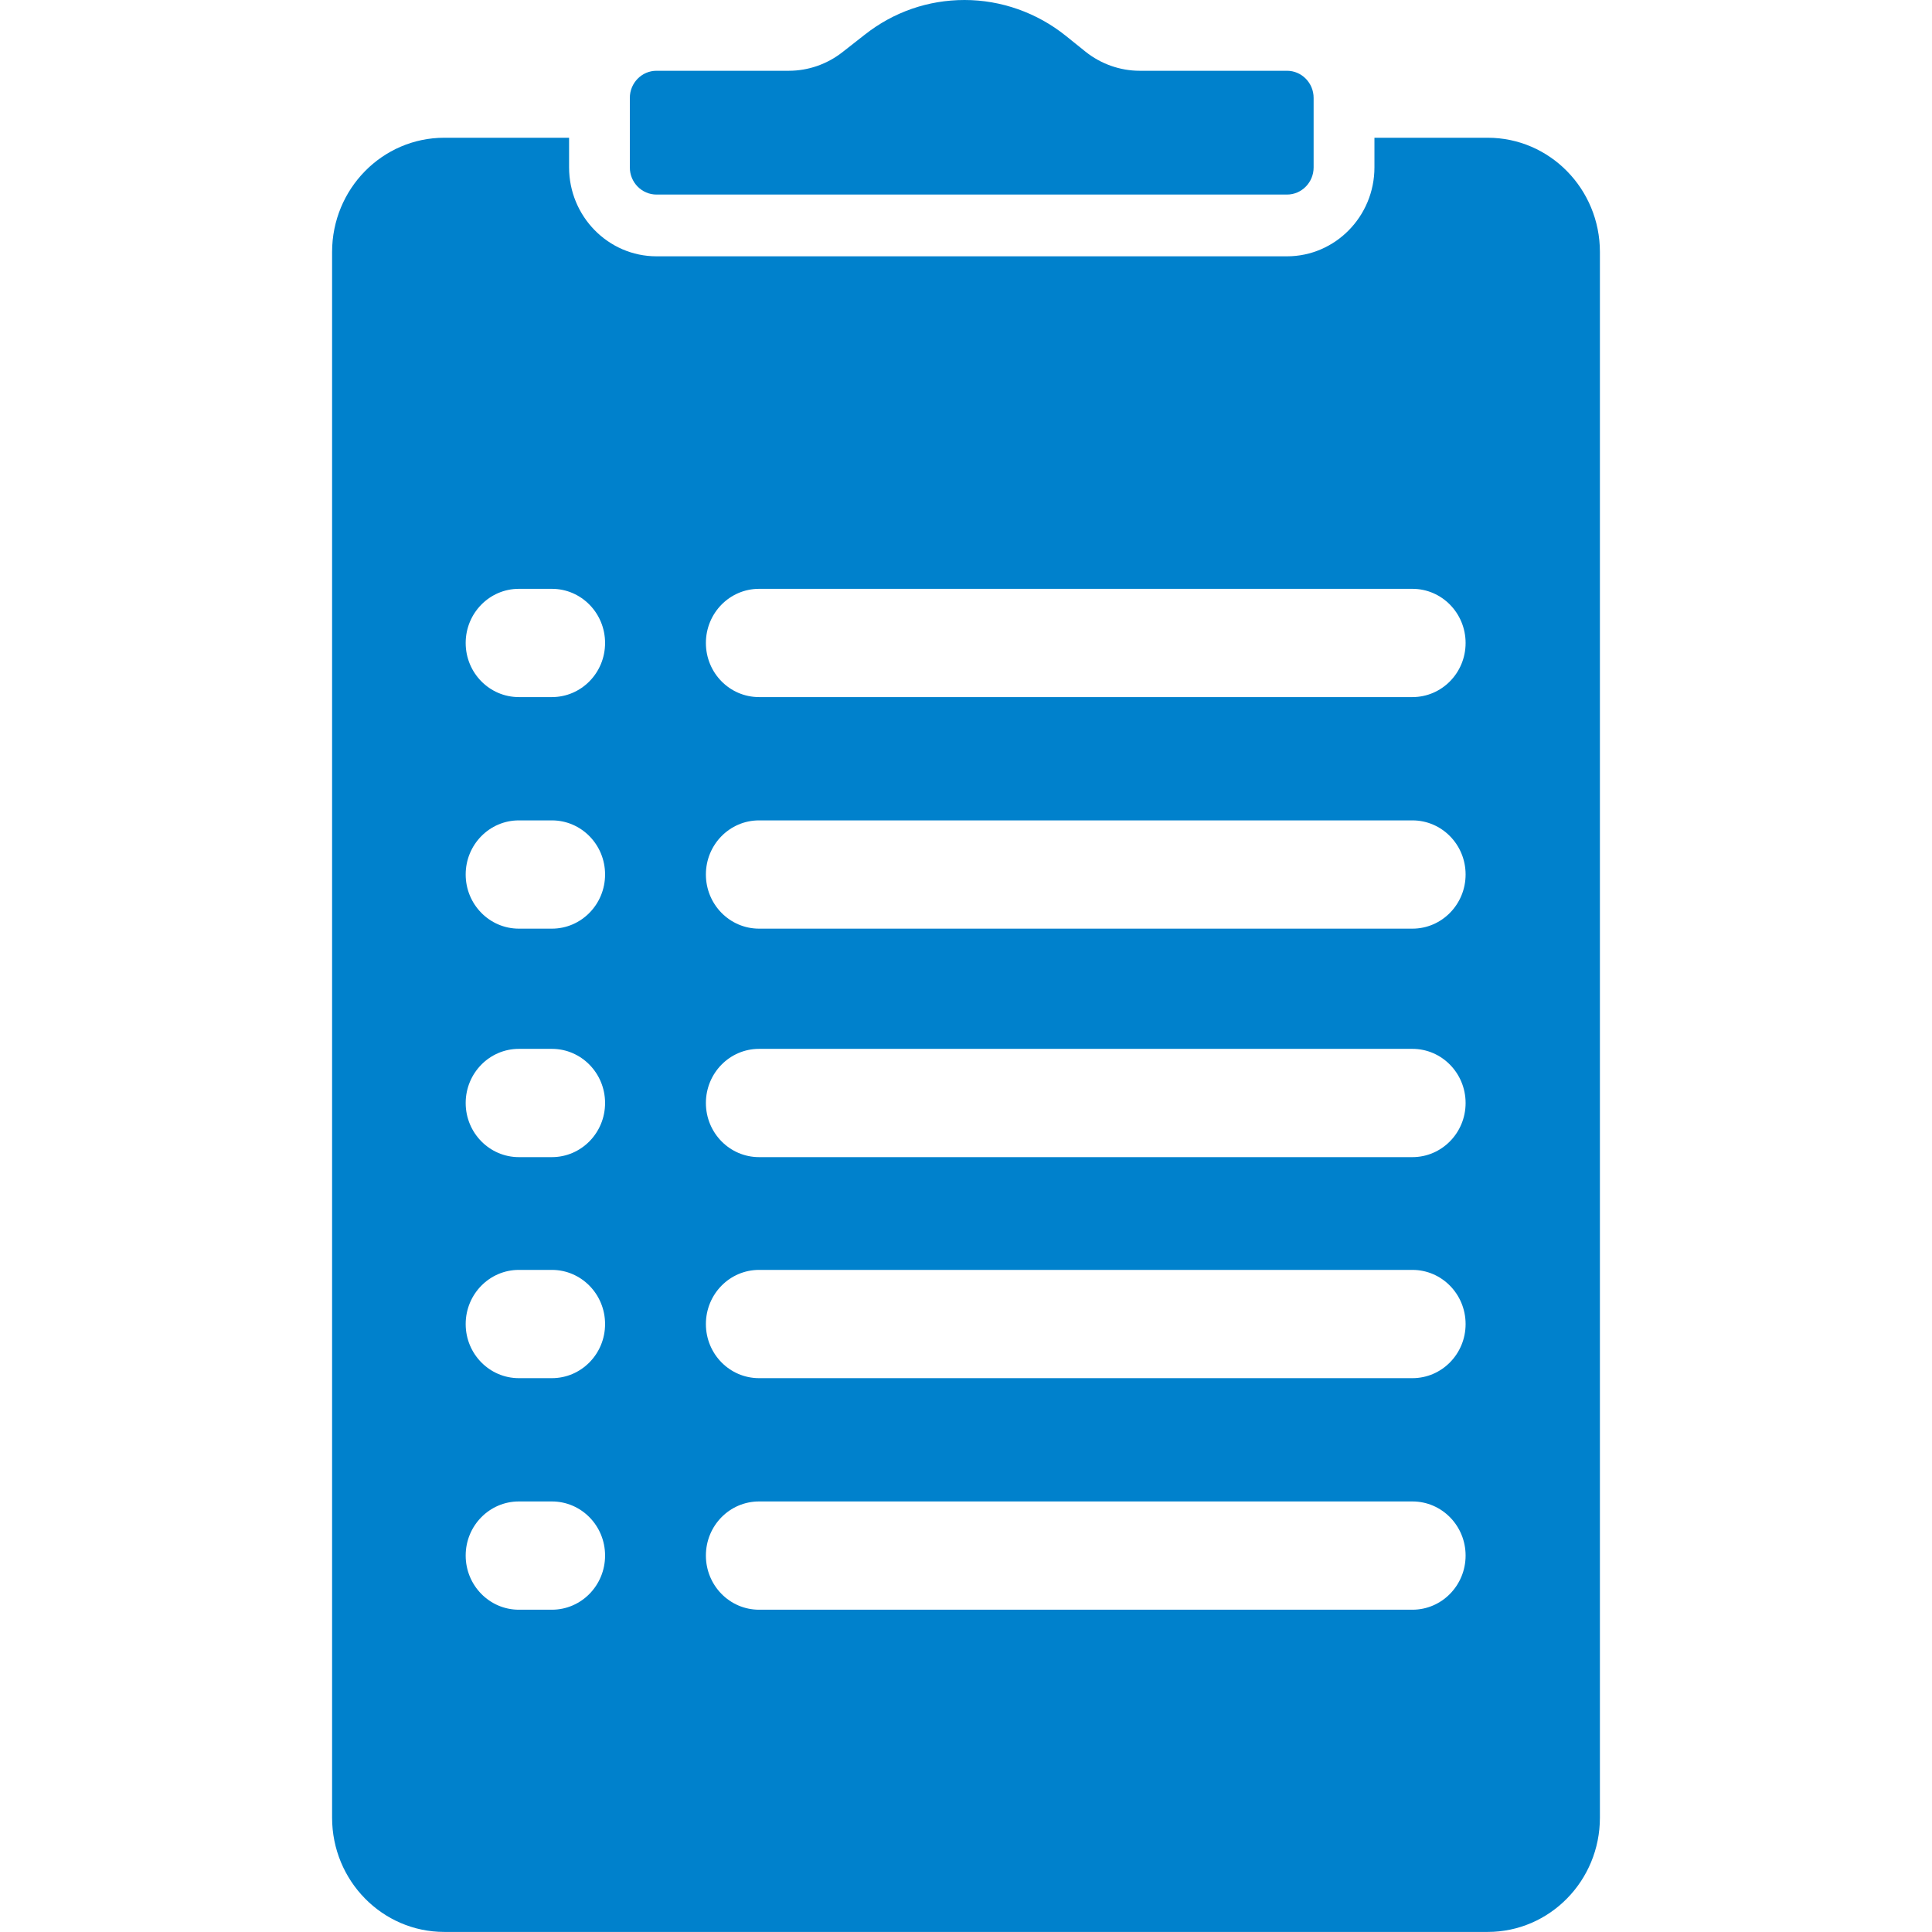
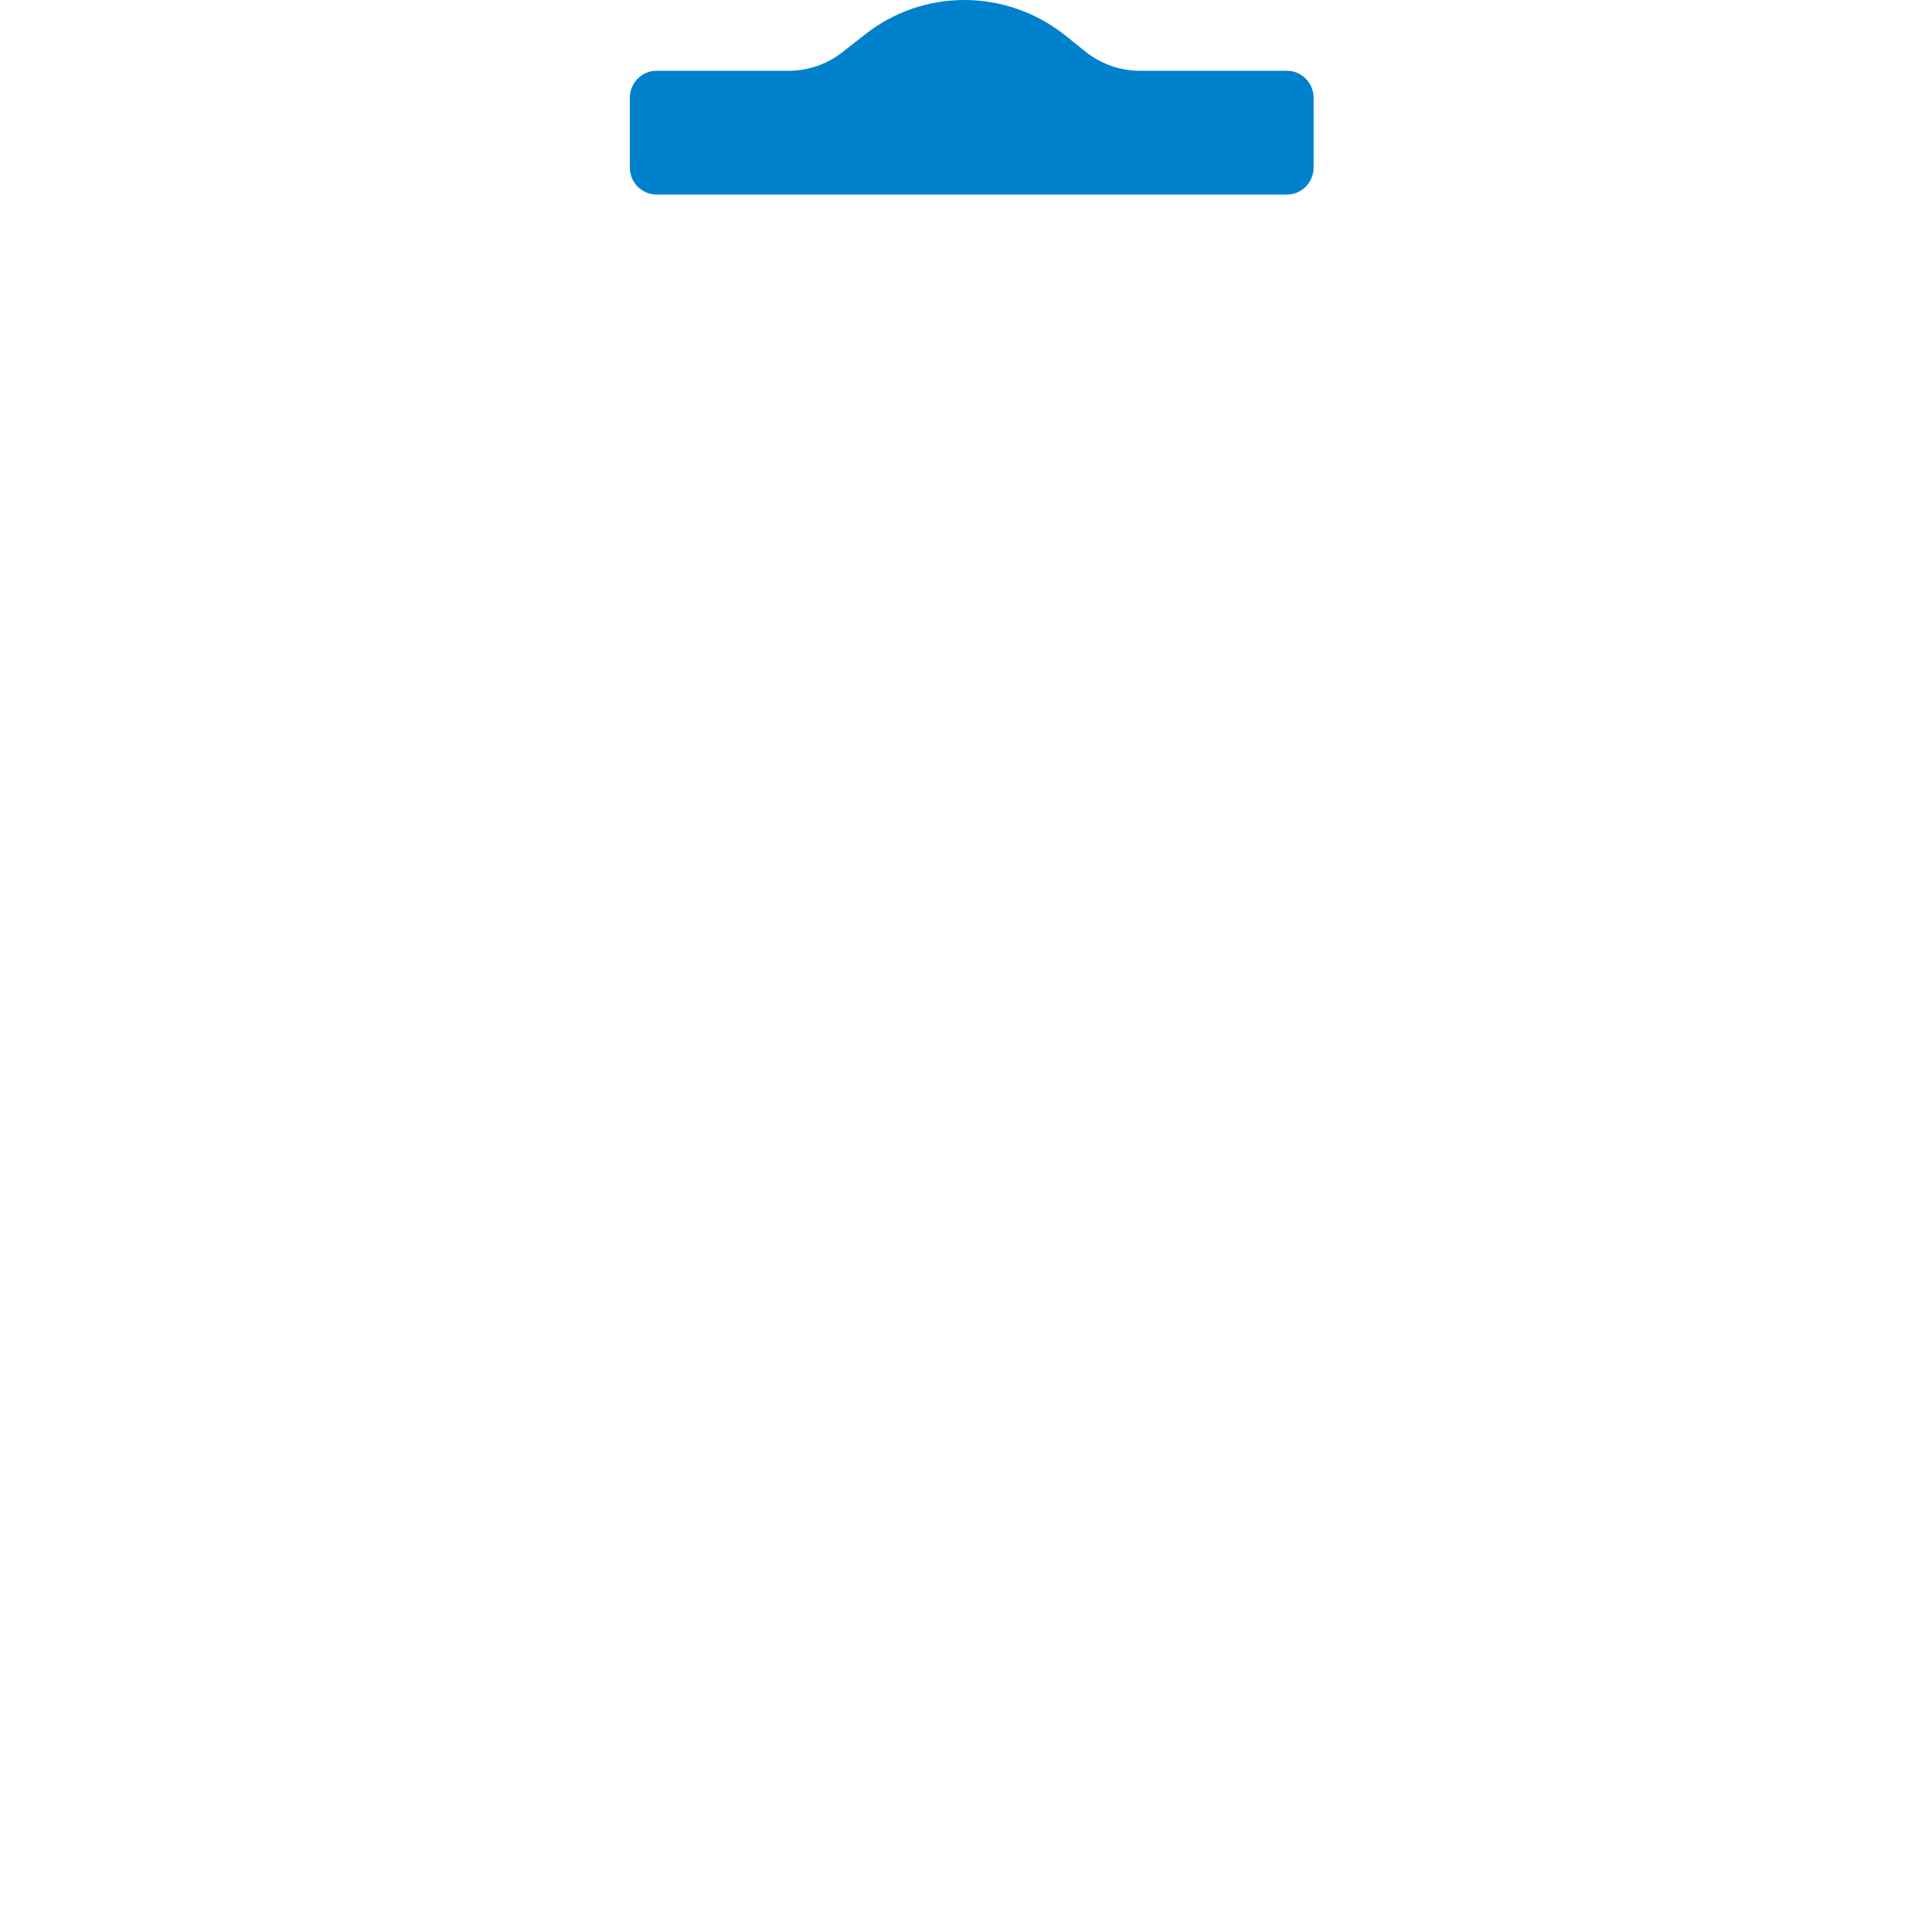
<svg xmlns="http://www.w3.org/2000/svg" width="27" height="27" viewBox="0 0 27 27" fill="none">
-   <path d="M17.986 3.582H9.175C8.501 3.582 7.953 3.024 7.953 2.339V1.925H6.209C5.343 1.925 4.641 2.64 4.641 3.522V25.402C4.641 26.284 5.343 26.999 6.209 26.999H20.791C21.657 26.999 22.359 26.284 22.359 25.402V3.522C22.359 2.64 21.657 1.925 20.791 1.925H19.208V2.339C19.208 3.024 18.66 3.582 17.986 3.582ZM7.713 22.496H7.251C6.841 22.496 6.508 22.157 6.508 21.739C6.508 21.321 6.841 20.983 7.251 20.983H7.713C8.123 20.983 8.456 21.321 8.456 21.739C8.456 22.157 8.123 22.496 7.713 22.496ZM7.713 19.26H7.251C6.841 19.26 6.508 18.922 6.508 18.504C6.508 18.086 6.841 17.747 7.251 17.747H7.713C8.123 17.747 8.456 18.086 8.456 18.504C8.456 18.922 8.123 19.26 7.713 19.26ZM7.713 16.171H7.251C6.841 16.171 6.508 15.832 6.508 15.415C6.508 14.997 6.841 14.658 7.251 14.658H7.713C8.123 14.658 8.456 14.997 8.456 15.415C8.456 15.832 8.123 16.171 7.713 16.171ZM7.713 12.978H7.251C6.841 12.978 6.508 12.639 6.508 12.221C6.508 11.803 6.841 11.465 7.251 11.465H7.713C8.123 11.465 8.456 11.803 8.456 12.221C8.456 12.639 8.123 12.978 7.713 12.978ZM7.713 9.742H7.251C6.841 9.742 6.508 9.404 6.508 8.986C6.508 8.568 6.841 8.229 7.251 8.229H7.713C8.123 8.229 8.456 8.568 8.456 8.986C8.456 9.404 8.123 9.742 7.713 9.742ZM19.739 22.496H10.608C10.197 22.496 9.865 22.157 9.865 21.739C9.865 21.321 10.197 20.983 10.608 20.983H19.739C20.149 20.983 20.482 21.321 20.482 21.739C20.482 22.157 20.149 22.496 19.739 22.496ZM19.739 19.26H10.608C10.197 19.26 9.865 18.922 9.865 18.504C9.865 18.086 10.197 17.747 10.608 17.747H19.739C20.149 17.747 20.482 18.086 20.482 18.504C20.482 18.922 20.149 19.26 19.739 19.26ZM19.739 16.171H10.608C10.197 16.171 9.865 15.832 9.865 15.415C9.865 14.997 10.197 14.658 10.608 14.658H19.739C20.149 14.658 20.482 14.997 20.482 15.415C20.482 15.832 20.149 16.171 19.739 16.171ZM19.739 12.978H10.608C10.197 12.978 9.865 12.639 9.865 12.221C9.865 11.803 10.197 11.465 10.608 11.465H19.739C20.149 11.465 20.482 11.803 20.482 12.221C20.482 12.639 20.149 12.978 19.739 12.978ZM20.482 8.986C20.482 9.404 20.149 9.742 19.739 9.742H10.608C10.197 9.742 9.865 9.404 9.865 8.986C9.865 8.568 10.197 8.229 10.608 8.229H19.739C20.149 8.229 20.482 8.568 20.482 8.986Z" fill="#0081CC" />
  <path d="M18.358 1.368C18.358 1.159 18.191 0.989 17.986 0.989H15.927C15.654 0.989 15.385 0.894 15.17 0.722L14.894 0.5C14.493 0.178 13.991 0 13.48 0C12.971 0 12.489 0.167 12.086 0.484L11.772 0.73C11.559 0.897 11.294 0.989 11.026 0.989H9.175C8.969 0.989 8.802 1.159 8.802 1.368V2.34C8.802 2.549 8.969 2.719 9.175 2.719H17.986C18.191 2.719 18.358 2.549 18.358 2.34V1.368Z" fill="#0081CC" />
</svg>